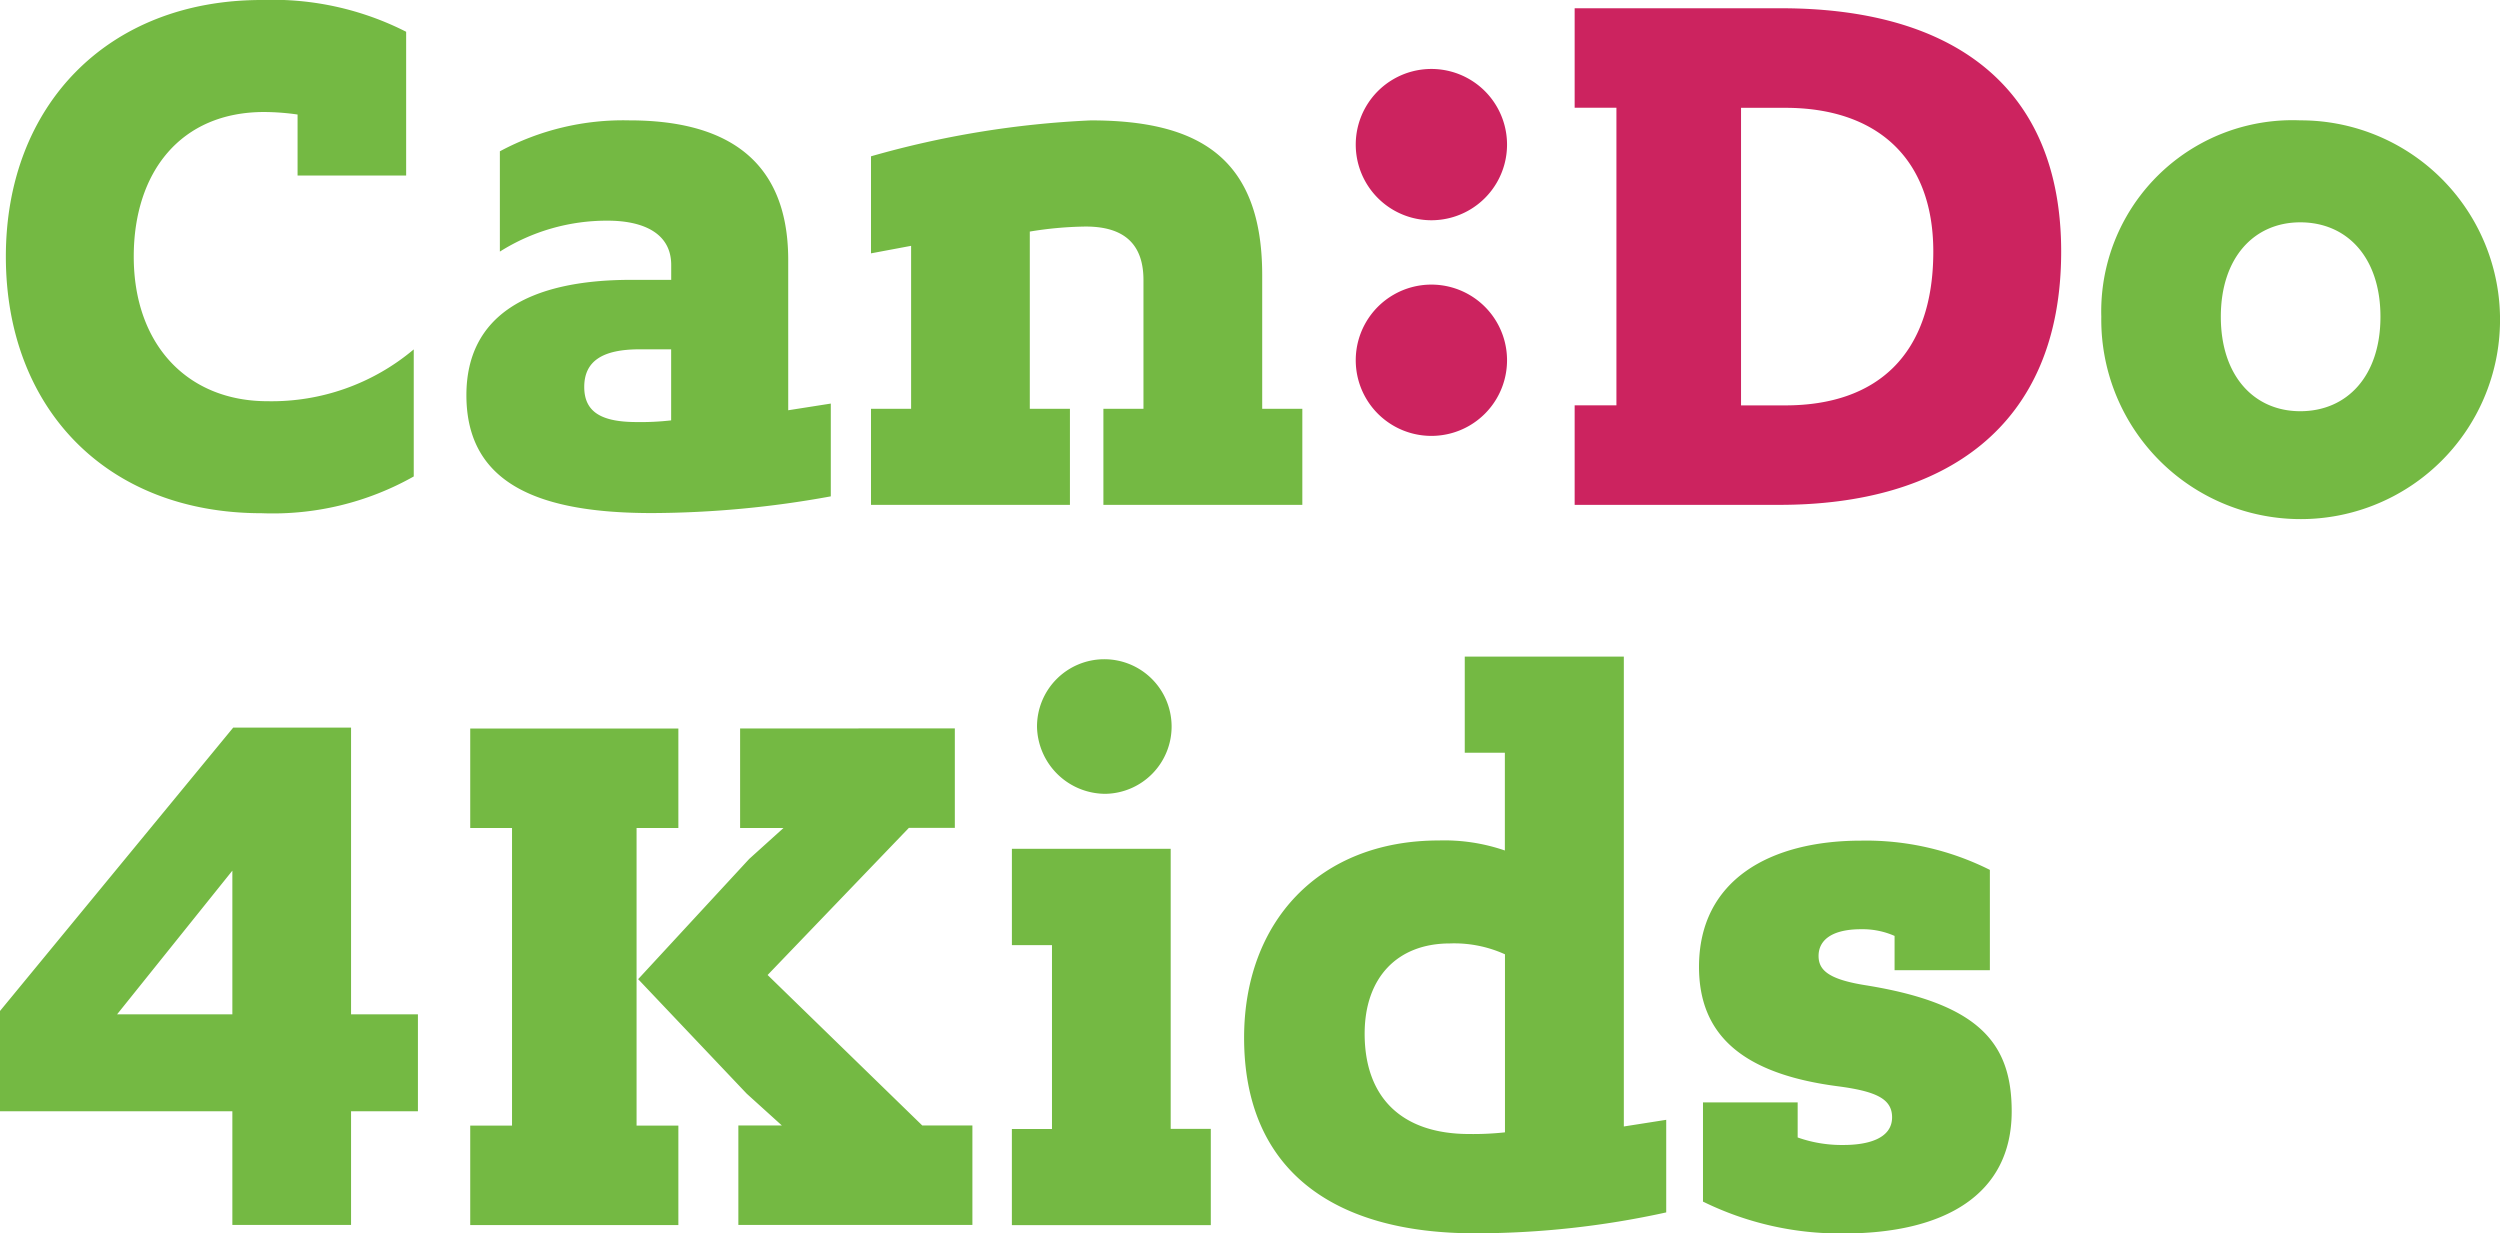
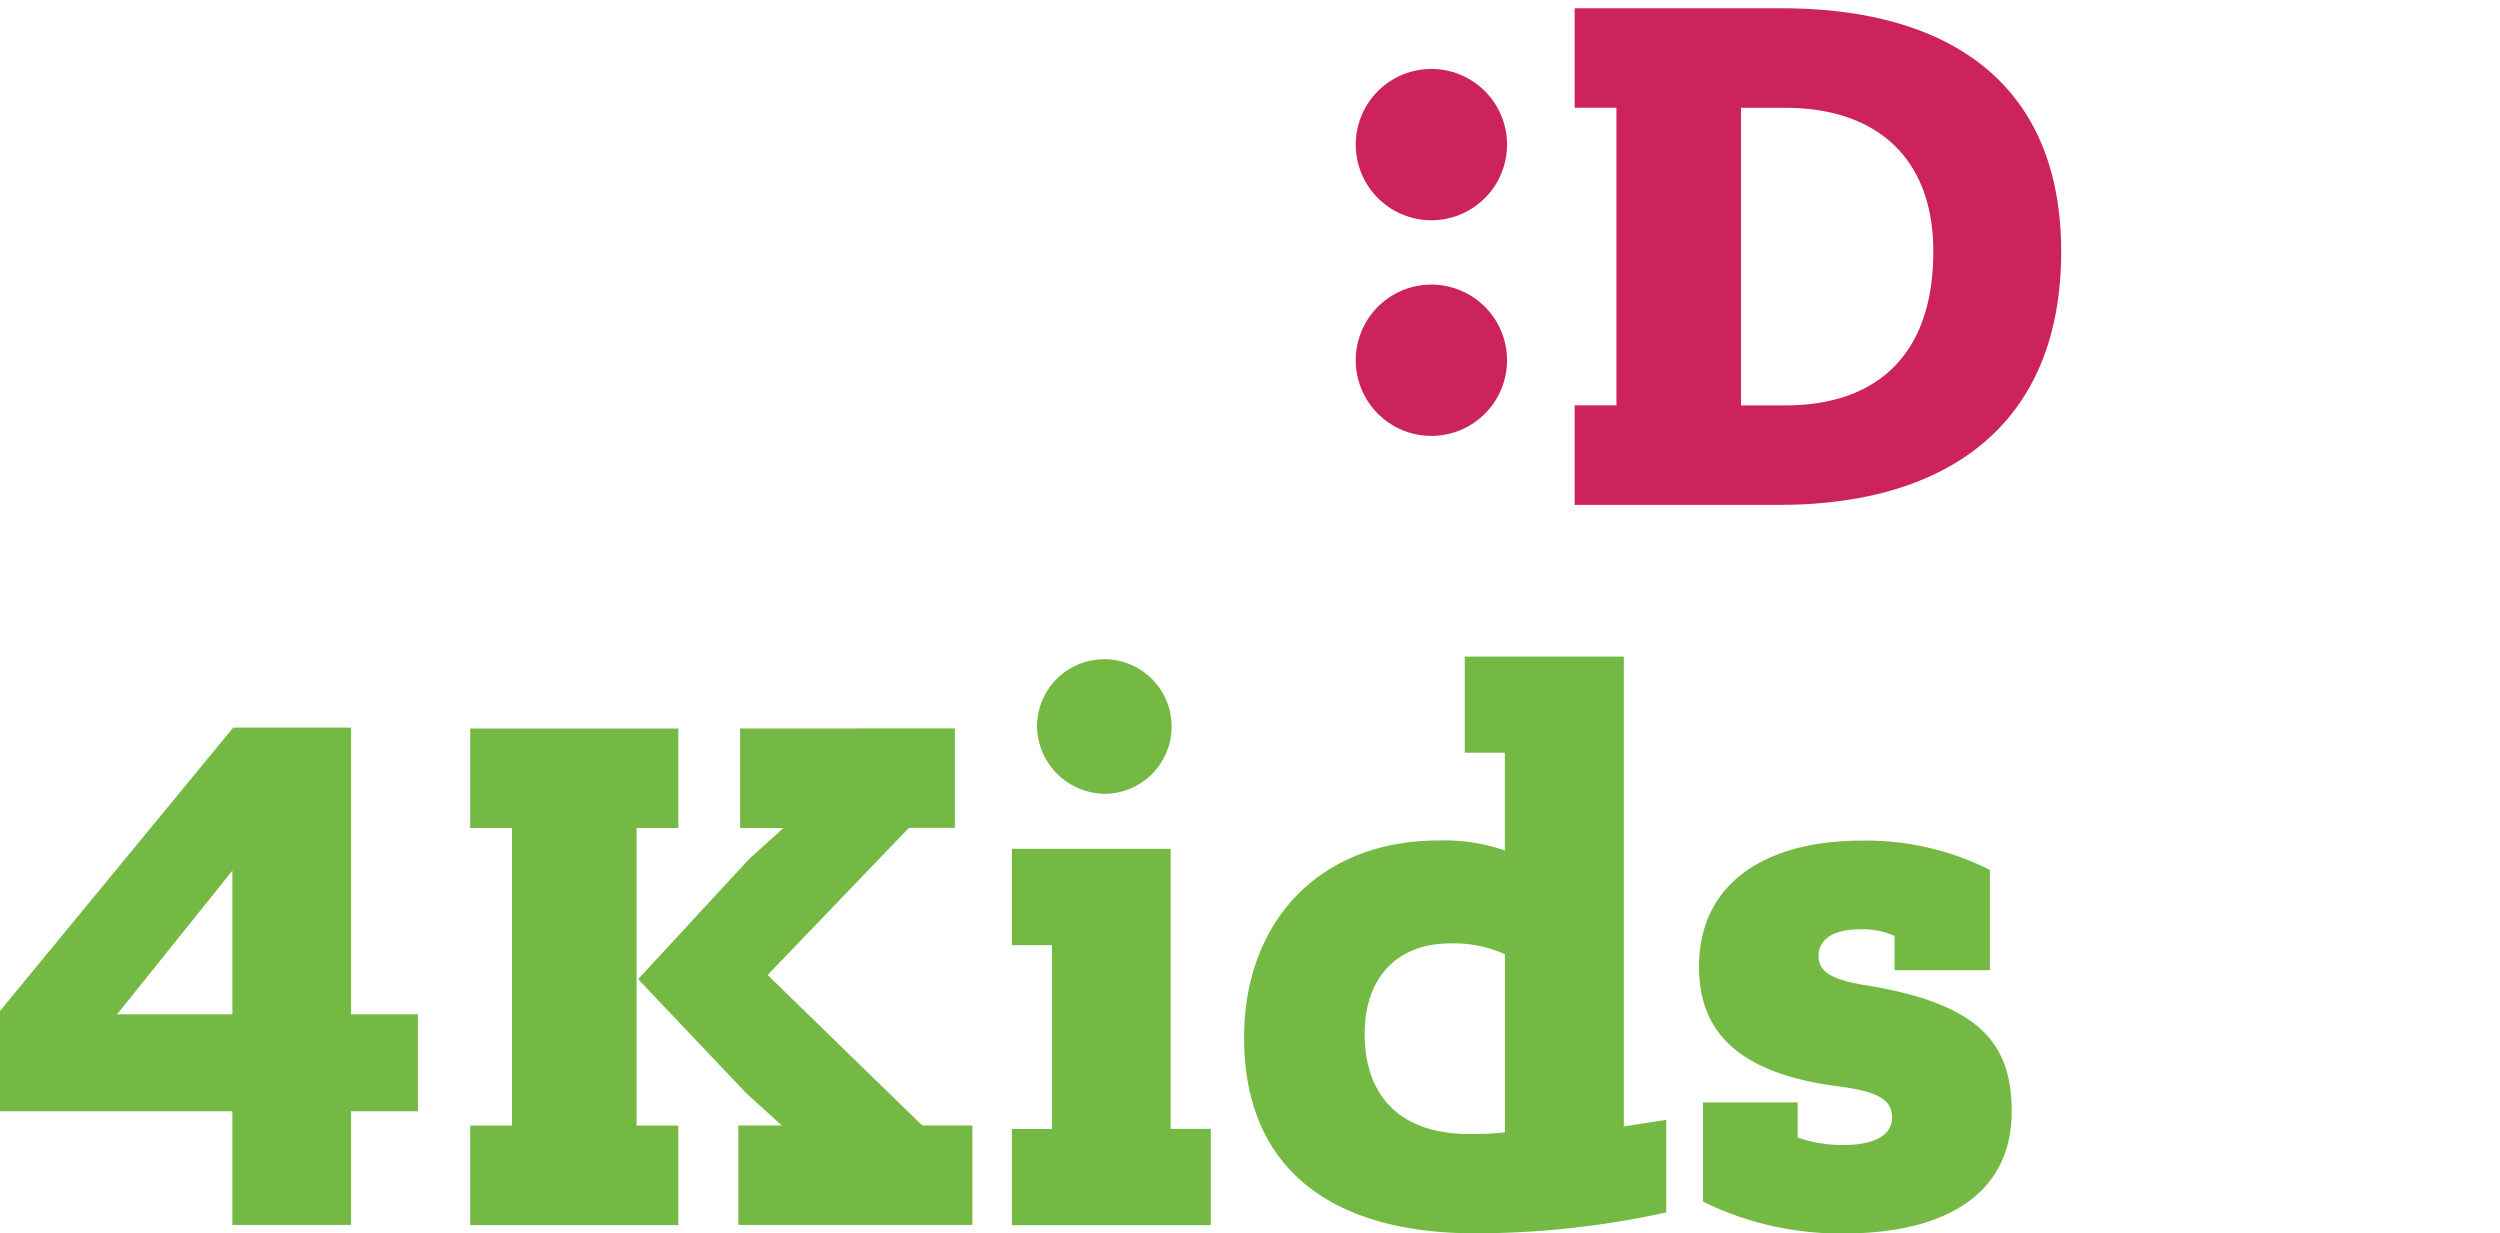
<svg xmlns="http://www.w3.org/2000/svg" width="117.426" height="57.93" viewBox="0 0 117.426 57.93">
  <g id="Group_203" data-name="Group 203" transform="translate(-242 -202)">
    <path id="Path_198" data-name="Path 198" d="M258.489,246.185h-5.536L242,259.494v4.711h10.914v5.339h5.575v-5.339h3.141v-4.554h-3.141V246.185Zm-5.575,6.713v6.753H247.5l5.418-6.753Zm23.849-6.674V250.9H278.8l-1.61,1.453L271.974,258l5.1,5.379,1.649,1.492h-2.042v4.672h10.993v-4.672h-2.356l-7.263-7.067,6.635-6.91h2.159v-4.672ZM271.9,250.9h1.963v-4.672h-9.776V250.9h1.963v13.977h-1.963v4.672h9.776v-4.672H271.9V250.9Zm17.628,5.5h1.884v8.637h-1.884v4.515h9.344V265.03h-1.884V251.878h-7.459v4.515Zm4.4-7.106a3.161,3.161,0,1,0-3.219-3.141,3.218,3.218,0,0,0,3.219,3.141Zm18.766,15.9a13.948,13.948,0,0,1-1.688.079c-3.179,0-4.908-1.727-4.908-4.711,0-2.63,1.532-4.24,4-4.24a5.758,5.758,0,0,1,2.591.51v8.362Zm7.578-.589-2,.314V242.848H310.8v4.515h1.884v4.593a8.734,8.734,0,0,0-3.1-.471c-5.614,0-9.148,3.808-9.148,9.265,0,6.164,4.122,9.187,10.836,9.187a41.748,41.748,0,0,0,8.991-.982V264.6Zm1.727,3.847a14.586,14.586,0,0,0,6.6,1.492c4.711,0,7.891-1.806,7.891-5.732,0-3.18-1.491-5.065-6.871-5.928-1.727-.275-2.2-.707-2.2-1.374,0-.746.628-1.256,2-1.256a3.726,3.726,0,0,1,1.57.314v1.61h4.476v-4.711a12.971,12.971,0,0,0-6.046-1.374c-4.279,0-7.616,1.845-7.616,5.928,0,3.141,1.963,5.025,6.556,5.614,1.767.236,2.513.589,2.513,1.453,0,1.021-1.178,1.3-2.276,1.3a6.2,6.2,0,0,1-2.159-.353v-1.648H321.99v4.671Z" transform="translate(0 -10.008)" fill="#74b943" />
-     <path id="Path_199" data-name="Path 199" d="M372.727,218.714a9.365,9.365,0,1,0,9.344-9.226,8.981,8.981,0,0,0-9.344,9.226Zm13.112,0c0,2.787-1.57,4.436-3.768,4.436-2.16,0-3.73-1.649-3.73-4.436s1.57-4.436,3.73-4.436c2.2,0,3.768,1.649,3.768,4.436Z" transform="translate(-32.028 -1.835)" fill="#74b943" />
    <path id="Path_200" data-name="Path 200" d="M326.344,219.048a3.553,3.553,0,0,0,7.106,0,3.553,3.553,0,1,0-7.106,0Zm0-10.129a3.553,3.553,0,0,0,7.106,0,3.553,3.553,0,1,0-7.106,0Zm10.285,16.921h9.619c7.694,0,13.23-3.612,13.23-11.9,0-7.734-5.064-11.425-13.152-11.425h-9.7v4.672h1.962v13.977h-1.962v4.672Zm7.812-18.649h2.081c4.2,0,6.95,2.277,6.95,6.753,0,4.868-2.67,7.224-6.95,7.224h-2.081V207.192Z" transform="translate(-20.664 -0.127)" fill="#cc235f" />
-     <path id="Path_201" data-name="Path 201" d="M256.066,210.245h5.1v-6.753A13.835,13.835,0,0,0,254.378,202c-7.224,0-12.014,4.947-12.014,12.053,0,7.067,4.672,12.053,12.014,12.053a13.463,13.463,0,0,0,7.145-1.727v-5.968a10.354,10.354,0,0,1-6.87,2.434c-3.769,0-6.282-2.67-6.282-6.792,0-3.965,2.2-6.792,6.125-6.792a11.411,11.411,0,0,1,1.57.118v2.866Zm17.548,11.5a12.472,12.472,0,0,1-1.61.079c-1.609,0-2.473-.432-2.473-1.649s.864-1.767,2.591-1.767h1.491v3.337Zm0-6.6H271.73c-4.829,0-7.734,1.688-7.734,5.418,0,4.24,3.533,5.536,8.716,5.536a47.329,47.329,0,0,0,8.4-.785v-4.358l-2,.314V214.21c0-4.947-3.22-6.556-7.459-6.556a12.236,12.236,0,0,0-6.085,1.453v4.711a9.412,9.412,0,0,1,5.065-1.453c1.609,0,2.983.55,2.983,2.081v.707ZM295.8,221.2h-1.884v4.515h9.344V221.2h-1.885v-6.282c0-5.575-3.062-7.263-8.048-7.263A44.673,44.673,0,0,0,283,209.342V213.9l1.884-.353V221.2H283v4.515h9.344V221.2h-1.885v-8.323a17.23,17.23,0,0,1,2.63-.236c1.924,0,2.709.942,2.709,2.513V221.2Z" transform="translate(-0.089)" fill="#74b943" />
  </g>
</svg>